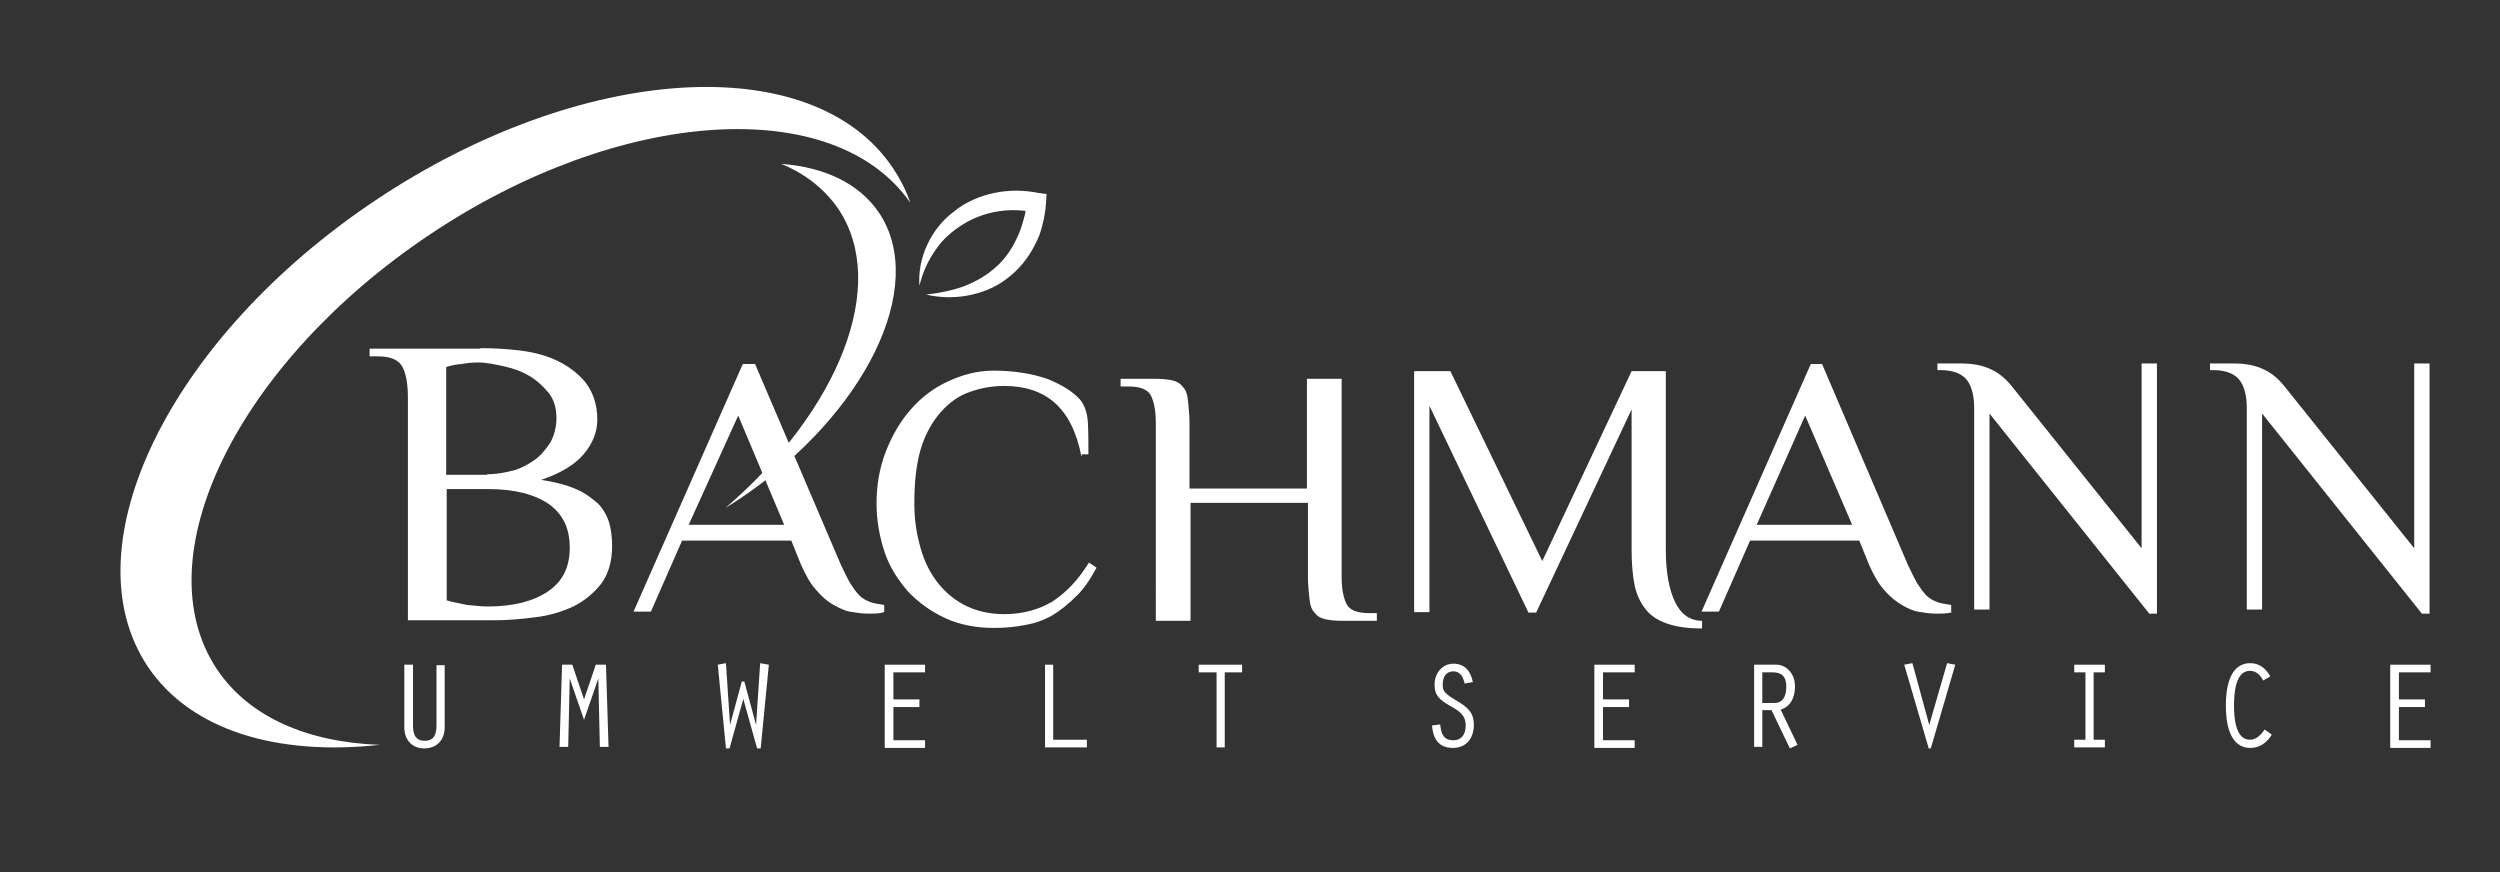
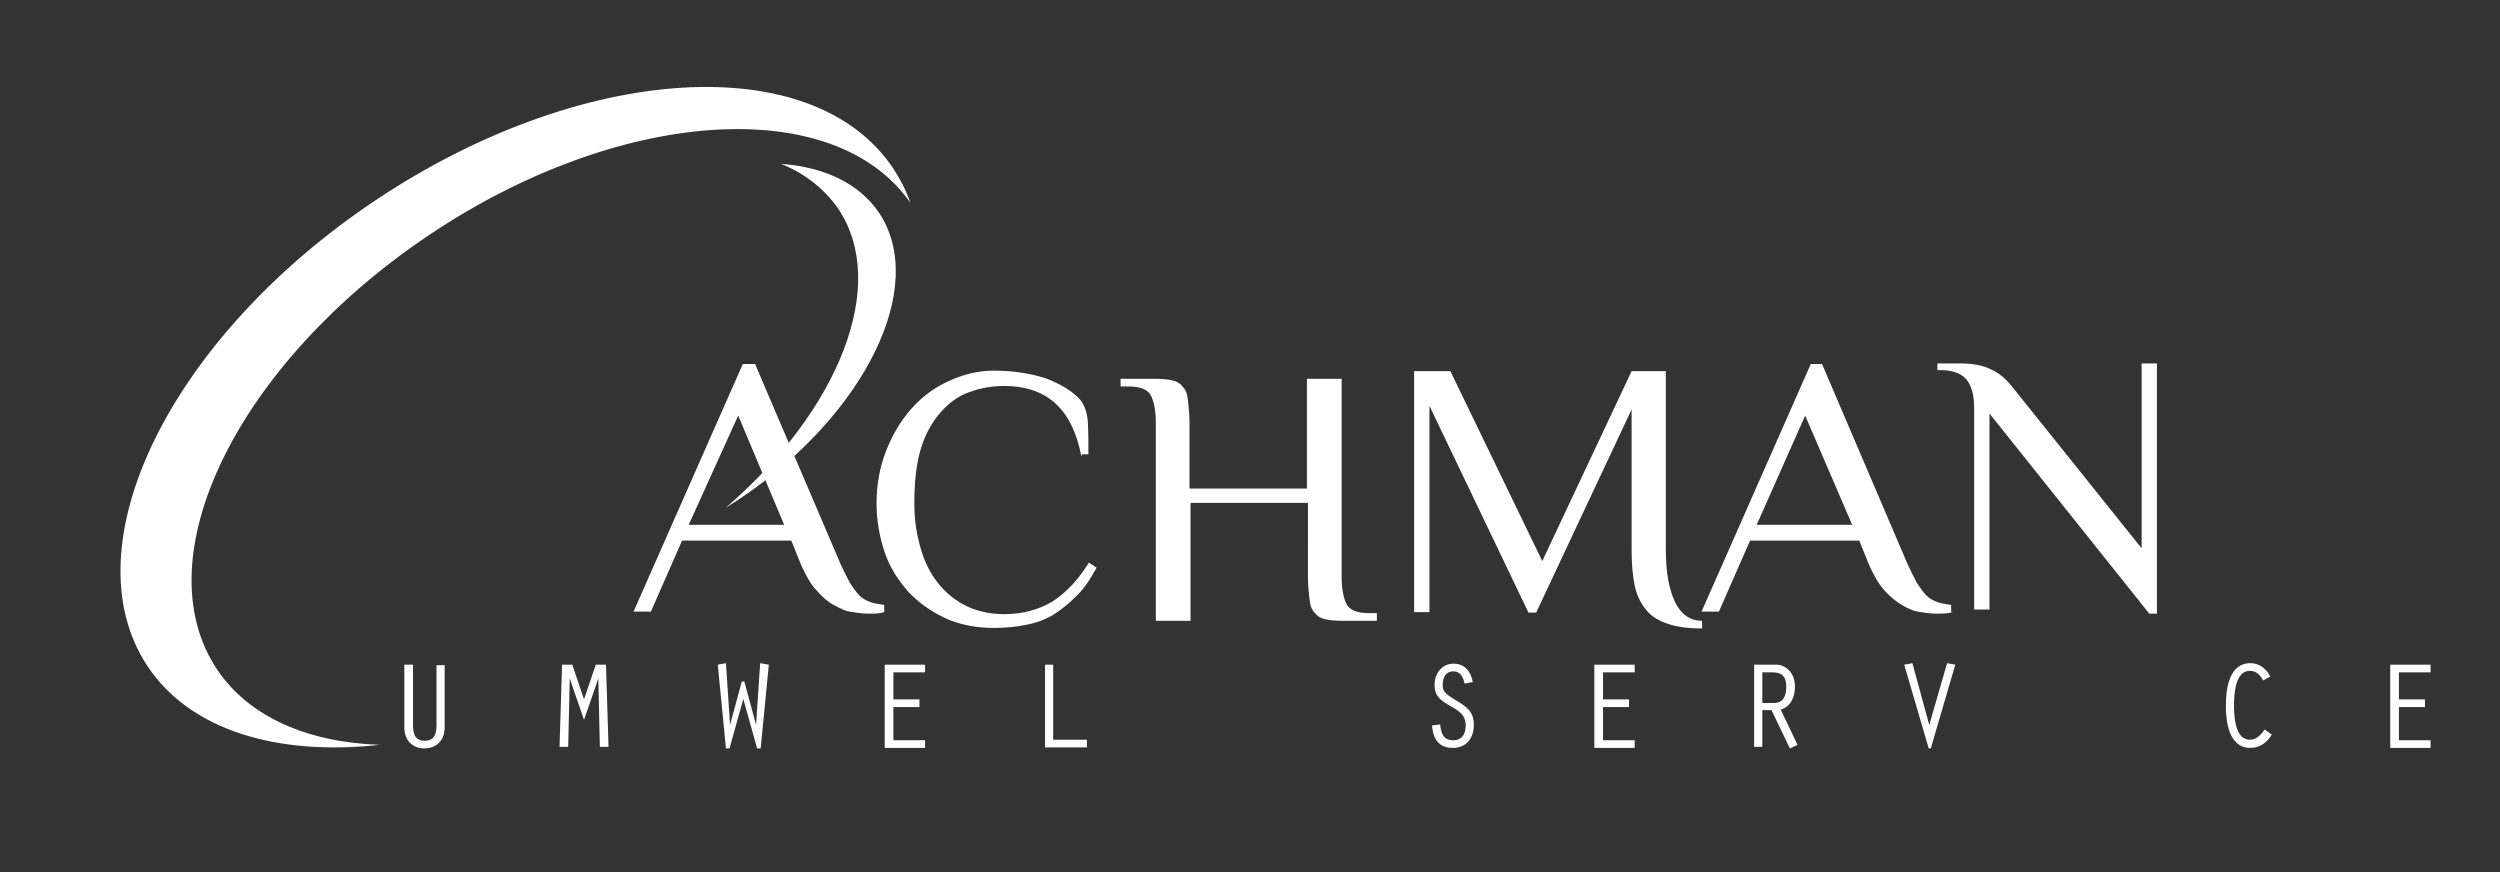
<svg xmlns="http://www.w3.org/2000/svg" version="1.1" id="Ebene_1" x="0px" y="0px" viewBox="0 0 489.7 170.9" style="enable-background:new 0 0 489.7 170.9;" xml:space="preserve">
  <rect x="0" y="0" width="489.7" height="170.9" fill="#333333" stroke="none" />
  <style type="text/css">
	.st0{fill:#FFFFFF;}
</style>
-   <path class="st0" d="M203.4,37.8c-2.9-0.6-5.8-0.6-8.7,0c-2.8,0.6-5.6,1.8-7.8,3.6c-2.3,1.7-4.1,4-5.3,6.6c-1.2,2.6-1.7,5.4-1.5,8  c0.6-2.6,1.7-5,3.2-7.1c1.4-2.1,3.3-3.7,5.4-5c2.1-1.3,4.4-2.1,6.8-2.5c1.8-0.3,3.6-0.3,5.4-0.1c-0.1,0.6-0.2,1.1-0.4,1.7  c-0.3,1.2-0.7,2.3-1.2,3.4c-1,2.2-2.3,4.2-4.1,5.8c-1.7,1.6-3.9,2.9-6.2,3.8c-2.4,0.9-4.9,1.4-7.6,1.7c2.6,0.6,5.3,0.7,8.1,0.2  c2.7-0.5,5.4-1.5,7.7-3.3c2.3-1.7,4.2-4,5.5-6.6c0.7-1.3,1.2-2.6,1.5-4c0.4-1.4,0.6-2.9,0.7-4.3l0.1-1.7L203.4,37.8z" />
  <path class="st0" d="M42.5,131.1c-14.6-21.9,4-59.9,41.6-85.1c37.3-25,79.3-27.7,94.2-6.3c-0.8-2.4-2-4.7-3.4-6.8  c-15.7-23.4-61-20.6-101.3,6.3S13.3,107,28.9,130.5c8.4,12.6,25.4,17.6,45.5,15.4C60.3,145.4,48.8,140.5,42.5,131.1z" />
  <g>
    <path class="st0" d="M80.9,130.2V142c0,1.6,0.3,3.1,2.3,3.1c2,0,2.3-1.5,2.3-3.1v-11.7h1.6v12.2c0,2.5-1.6,4.1-4,4.1   c-2.4,0-3.9-1.7-3.9-4.1v-12.3H80.9z" />
    <path class="st0" d="M116.7,130.2h2l0.5,16.1h-1.7l-0.3-13.4h0l-2.8,8.1l-2.8-8.1h0l-0.3,13.4h-1.7l0.5-16.1h2l2.3,6.8L116.7,130.2   z" />
    <path class="st0" d="M150.6,130.2l-1.6,16.4h-0.7l-2.7-9.7h0l-2.7,9.7h-0.7l-1.6-16.4l1.6-0.3l0.8,12.1h0l2.3-8.5h0.5l2.3,8.5h0   l0.8-12.1L150.6,130.2z" />
    <path class="st0" d="M173.3,130.2h7.9v1.5h-6.2v5.3h5.1v1.5h-5.1v6.5h6.2v1.5h-7.9V130.2z" />
    <path class="st0" d="M204.7,130.2h1.6v14.7h6.6v1.5h-8.2V130.2z" />
-     <path class="st0" d="M238.3,131.7h-3.5v-1.5h8.5v1.5h-3.4v14.7h-1.6V131.7z" />
    <path class="st0" d="M286.9,133.9c-0.3-1.2-0.8-2.4-2.2-2.4c-1.5,0-2.1,1.2-2.1,2.6c0,1.3,0.3,1.7,2.8,3.2c2,1.2,3.3,2.2,3.3,4.7   c0,2.5-1.4,4.5-4.1,4.5c-2.9,0-3.9-1.9-4.1-4.4l1.6-0.2c0.2,1.8,0.6,3.1,2.6,3.1c1.4,0,2.4-0.9,2.4-2.9c0-2.1-1.4-2.9-3-3.8   c-1.9-1.1-3.1-1.9-3.1-4.2c0-2.2,1.5-4.1,3.7-4.1c2.3,0,3.4,1.6,3.8,3.6L286.9,133.9z" />
    <path class="st0" d="M312.3,130.2h7.9v1.5h-6.2v5.3h5.1v1.5h-5.1v6.5h6.2v1.5h-7.9V130.2z" />
-     <path class="st0" d="M343.6,130.2h4.4c1.6,0,3.6,1.4,3.6,4.3c0,2-0.8,3.9-2.8,4.5l3.3,6.9l-1.5,0.7l-3.6-7.5h-1.8v7.2h-1.6V130.2z    M345.2,137.7h2.4c1.4,0,2.3-1,2.3-3.2c0-2.1-1-2.8-2.7-2.8h-2V137.7z" />
+     <path class="st0" d="M343.6,130.2h4.4c1.6,0,3.6,1.4,3.6,4.3c0,2-0.8,3.9-2.8,4.5l3.3,6.9l-1.5,0.7l-3.6-7.5h-1.8v7.2h-1.6V130.2M345.2,137.7h2.4c1.4,0,2.3-1,2.3-3.2c0-2.1-1-2.8-2.7-2.8h-2V137.7z" />
    <path class="st0" d="M381.4,129.9l1.6,0.3l-4.8,16.4h-0.4l-4.8-16.4l1.6-0.3l3.3,12.1L381.4,129.9z" />
-     <path class="st0" d="M408.5,131.7h-2.2v-1.5h6v1.5h-2.2v13.2h2.2v1.5h-6v-1.5h2.2V131.7z" />
    <path class="st0" d="M445,143.9c-0.9,1.5-2.3,2.6-4.2,2.6c-4.2,0-4.8-5.1-4.8-8.3c0-3.2,0.6-8.3,4.8-8.3c1.8,0,3.1,1.1,3.9,2.6   l-1.4,0.8c-0.5-1-1.3-1.9-2.6-1.9c-2.9,0-3.1,4.6-3.1,6.8c0,2.1,0.2,6.7,3.1,6.7c1.3,0,2.2-1,2.9-2L445,143.9z" />
    <path class="st0" d="M468.2,130.2h7.9v1.5h-6.2v5.3h5.1v1.5h-5.1v6.5h6.2v1.5h-7.9V130.2z" />
  </g>
-   <path id="Fill-1_31_" class="st0" d="M87.5,96.1v21.5c1.3,0.4,2.7,0.6,4,0.9c1.3,0.1,2.7,0.3,4,0.3c5,0,9-1,11.9-3  c2.8-1.9,4.2-4.7,4.2-8.5s-1.3-6.5-4-8.5c-2.7-1.9-6.7-3-11.9-3h-8.2V96.1z M95.5,92.9c1.6,0,3.3-0.3,4.9-0.7c1.6-0.4,3-1.2,4.3-2.1  c1.3-0.9,2.2-2.1,3.1-3.4c0.7-1.3,1.2-3,1.2-4.7c0-1.9-0.4-3.6-1.5-5c-1-1.2-2.2-2.4-3.7-3.3c-1.5-0.9-3.1-1.5-4.9-1.9  S95.3,71,93.7,71c-1,0-2.2,0.1-3.3,0.3c-1.2,0.1-2.1,0.3-3,0.6V93h8V92.9z M94.1,68.2c2.2,0,4.6,0.1,7.3,0.4  c2.7,0.3,5.2,0.9,7.4,1.9c2.2,1,4.2,2.4,5.8,4.3c1.5,1.9,2.4,4.3,2.4,7.4c0,2.4-0.9,4.7-2.7,6.8c-1.8,2.1-4.5,3.7-8.3,5  c2.7,0.4,5,1,6.8,1.8c1.8,0.7,3.1,1.8,4.3,2.8c1,1,1.8,2.4,2.2,3.7c0.4,1.3,0.6,3,0.6,4.6c0,3-0.7,5.5-2.1,7.4  c-1.5,1.9-3.3,3.4-5.5,4.5c-2.2,1-4.7,1.8-7.4,2.1c-3,0.4-5.6,0.6-8.3,0.6H79.9V77.9c0-2.4-0.3-4.5-1-5.9c-0.7-1.5-2.4-2.2-4.9-2.2  h-1.6v-1.5H94.1z" />
  <path id="Fill-3_31_" class="st0" d="M134.9,102.8h18.7l-9-21.4L134.9,102.8z M173.2,119.9c-0.9,0.3-1.9,0.3-3.1,0.3  c-0.9,0-1.9-0.1-3-0.3c-1.2-0.1-2.4-0.6-3.6-1.3c-1.2-0.6-2.4-1.6-3.6-3c-1.2-1.3-2.1-3-3-5l-1.9-4.7h-21.4l-6.1,13.9h-3.4  l21.4-48.5h2.4l16.8,39.3c0.6,1.3,1.2,2.5,1.8,3.6c0.6,0.9,1.2,1.8,1.8,2.4c0.6,0.6,1.3,1,2.1,1.3c0.7,0.3,1.6,0.4,2.8,0.6V119.9z" />
  <path id="Fill-5_31_" class="st0" d="M211.8,89.3c-0.9-4.7-2.7-8.2-5.2-10.4c-2.5-2.2-5.8-3.3-9.9-3.3c-2.4,0-4.6,0.4-6.8,1.2  c-2.1,0.7-4,2.1-5.6,3.9s-3,4.2-3.9,7.1c-0.9,3-1.3,6.5-1.3,10.8c0,2.7,0.3,5.3,1,7.9c0.6,2.5,1.6,4.9,3.1,7  c1.5,2.1,3.3,3.7,5.5,4.9c2.2,1.2,4.9,1.9,8,1.9c3.7,0,6.8-0.9,9.5-2.5c2.7-1.8,5-4.2,7.1-7.6l1.5,1c-1.2,2.2-2.5,4.2-4,5.6  c-1.5,1.5-3,2.7-4.6,3.7c-1.6,0.9-3.4,1.6-5.3,1.9c-1.9,0.4-4,0.6-6.2,0.6c-3.4,0-6.7-0.6-9.5-1.9c-2.8-1.3-5.2-3-7.3-5.2  c-1.9-2.2-3.6-4.7-4.6-7.7c-1-3-1.6-6.2-1.6-9.6c0-3.6,0.6-7,1.8-10.1c1.2-3.1,2.8-5.9,4.9-8.3s4.5-4.2,7.3-5.5  c2.8-1.3,5.8-2.1,8.9-2.1c4,0,7.6,0.6,10.5,1.6c3,1.2,5,2.5,6.4,4c0.9,1,1.5,2.7,1.6,4.6c0.1,1.9,0.1,4,0.1,6.2h-1.3V89.3z" />
  <path id="Fill-7_31_" class="st0" d="M262.8,113c0,2.2,0.3,3.9,0.9,5.2c0.6,1.3,2.1,1.9,4.5,1.9h1.5v1.5h-6.8  c-1.3,0-2.4-0.1-3.3-0.3s-1.6-0.6-2.1-1.3c-0.6-0.6-0.9-1.5-1-2.7c-0.1-1-0.3-2.5-0.3-4.5V98.5h-23v23.1h-6.8V82.8  c0-2.2-0.3-3.9-0.9-5.2c-0.6-1.3-2.1-1.9-4.5-1.9h-1.5v-1.5h6.8c1.3,0,2.4,0.1,3.3,0.3s1.6,0.6,2.1,1.3c0.6,0.6,0.9,1.5,1,2.7  c0.1,1.2,0.3,2.5,0.3,4.3v12.9h23V74.2h6.8V113z" />
  <path id="Fill-9_31_" class="st0" d="M333.4,123.1c-2.7,0-4.9-0.3-6.7-0.9c-1.8-0.6-3.3-1.5-4.3-2.8c-1-1.2-1.8-2.8-2.2-4.7  c-0.4-1.9-0.6-4.3-0.6-7V80.2L300.9,120h-1.5L280,79.5v40.4h-3V72.7h7.1l18,37.2l17.5-37.2h6.7v35c0,4.3,0.6,7.7,1.8,10.2  c1.2,2.5,3,3.7,5.3,3.7V123.1z" />
  <path id="Fill-11_31_" class="st0" d="M344.1,102.8h18.7l-9.2-21.4L344.1,102.8z M382.4,119.9c-0.9,0.3-1.9,0.3-3.1,0.3  c-0.9,0-1.9-0.1-3-0.3c-1.2-0.1-2.4-0.6-3.6-1.3s-2.4-1.6-3.6-3c-1.2-1.3-2.1-3-3-5l-1.9-4.7h-21.4l-6.1,13.9h-3.4l21.4-48.5h2.2  l16.8,39.3c0.6,1.3,1.2,2.5,1.8,3.6c0.6,0.9,1.2,1.8,1.8,2.4c0.6,0.6,1.3,1,2.1,1.3c0.7,0.3,1.6,0.4,2.8,0.6v1.5H382.4z" />
  <path id="Fill-13_31_" class="st0" d="M386.7,79.9c0-2.2-0.4-4-1.3-5.3c-0.9-1.3-2.7-2.1-5.2-2.1h-0.7v-1.3h4.7  c2.4,0,4.3,0.4,5.9,1.2c1.5,0.7,2.8,1.8,4,3.3l25.4,31.7V71.2h3v49H421L389.7,81v38.4h-3V79.9z" />
-   <path id="Fill-15_31_" class="st0" d="M440.1,79.9c0-2.2-0.4-4-1.3-5.3c-0.9-1.3-2.7-2.1-5.2-2.1h-0.7v-1.3h4.7  c2.4,0,4.3,0.4,5.9,1.2c1.5,0.7,2.8,1.8,4,3.3l25.4,31.7V71.2h3v49h-1.5L443.1,81v38.4h-3V79.9z" />
  <path class="st0" d="M172.2,41.7c-3.9-5.8-10.8-9-19.2-9.6c4.7,1.9,8.5,4.9,11.2,8.8c10,14.9,0.1,39.5-22.1,58.6  c0.9-0.6,1.9-1.2,2.8-1.8C169.5,81.2,181.8,56.1,172.2,41.7z" />
</svg>